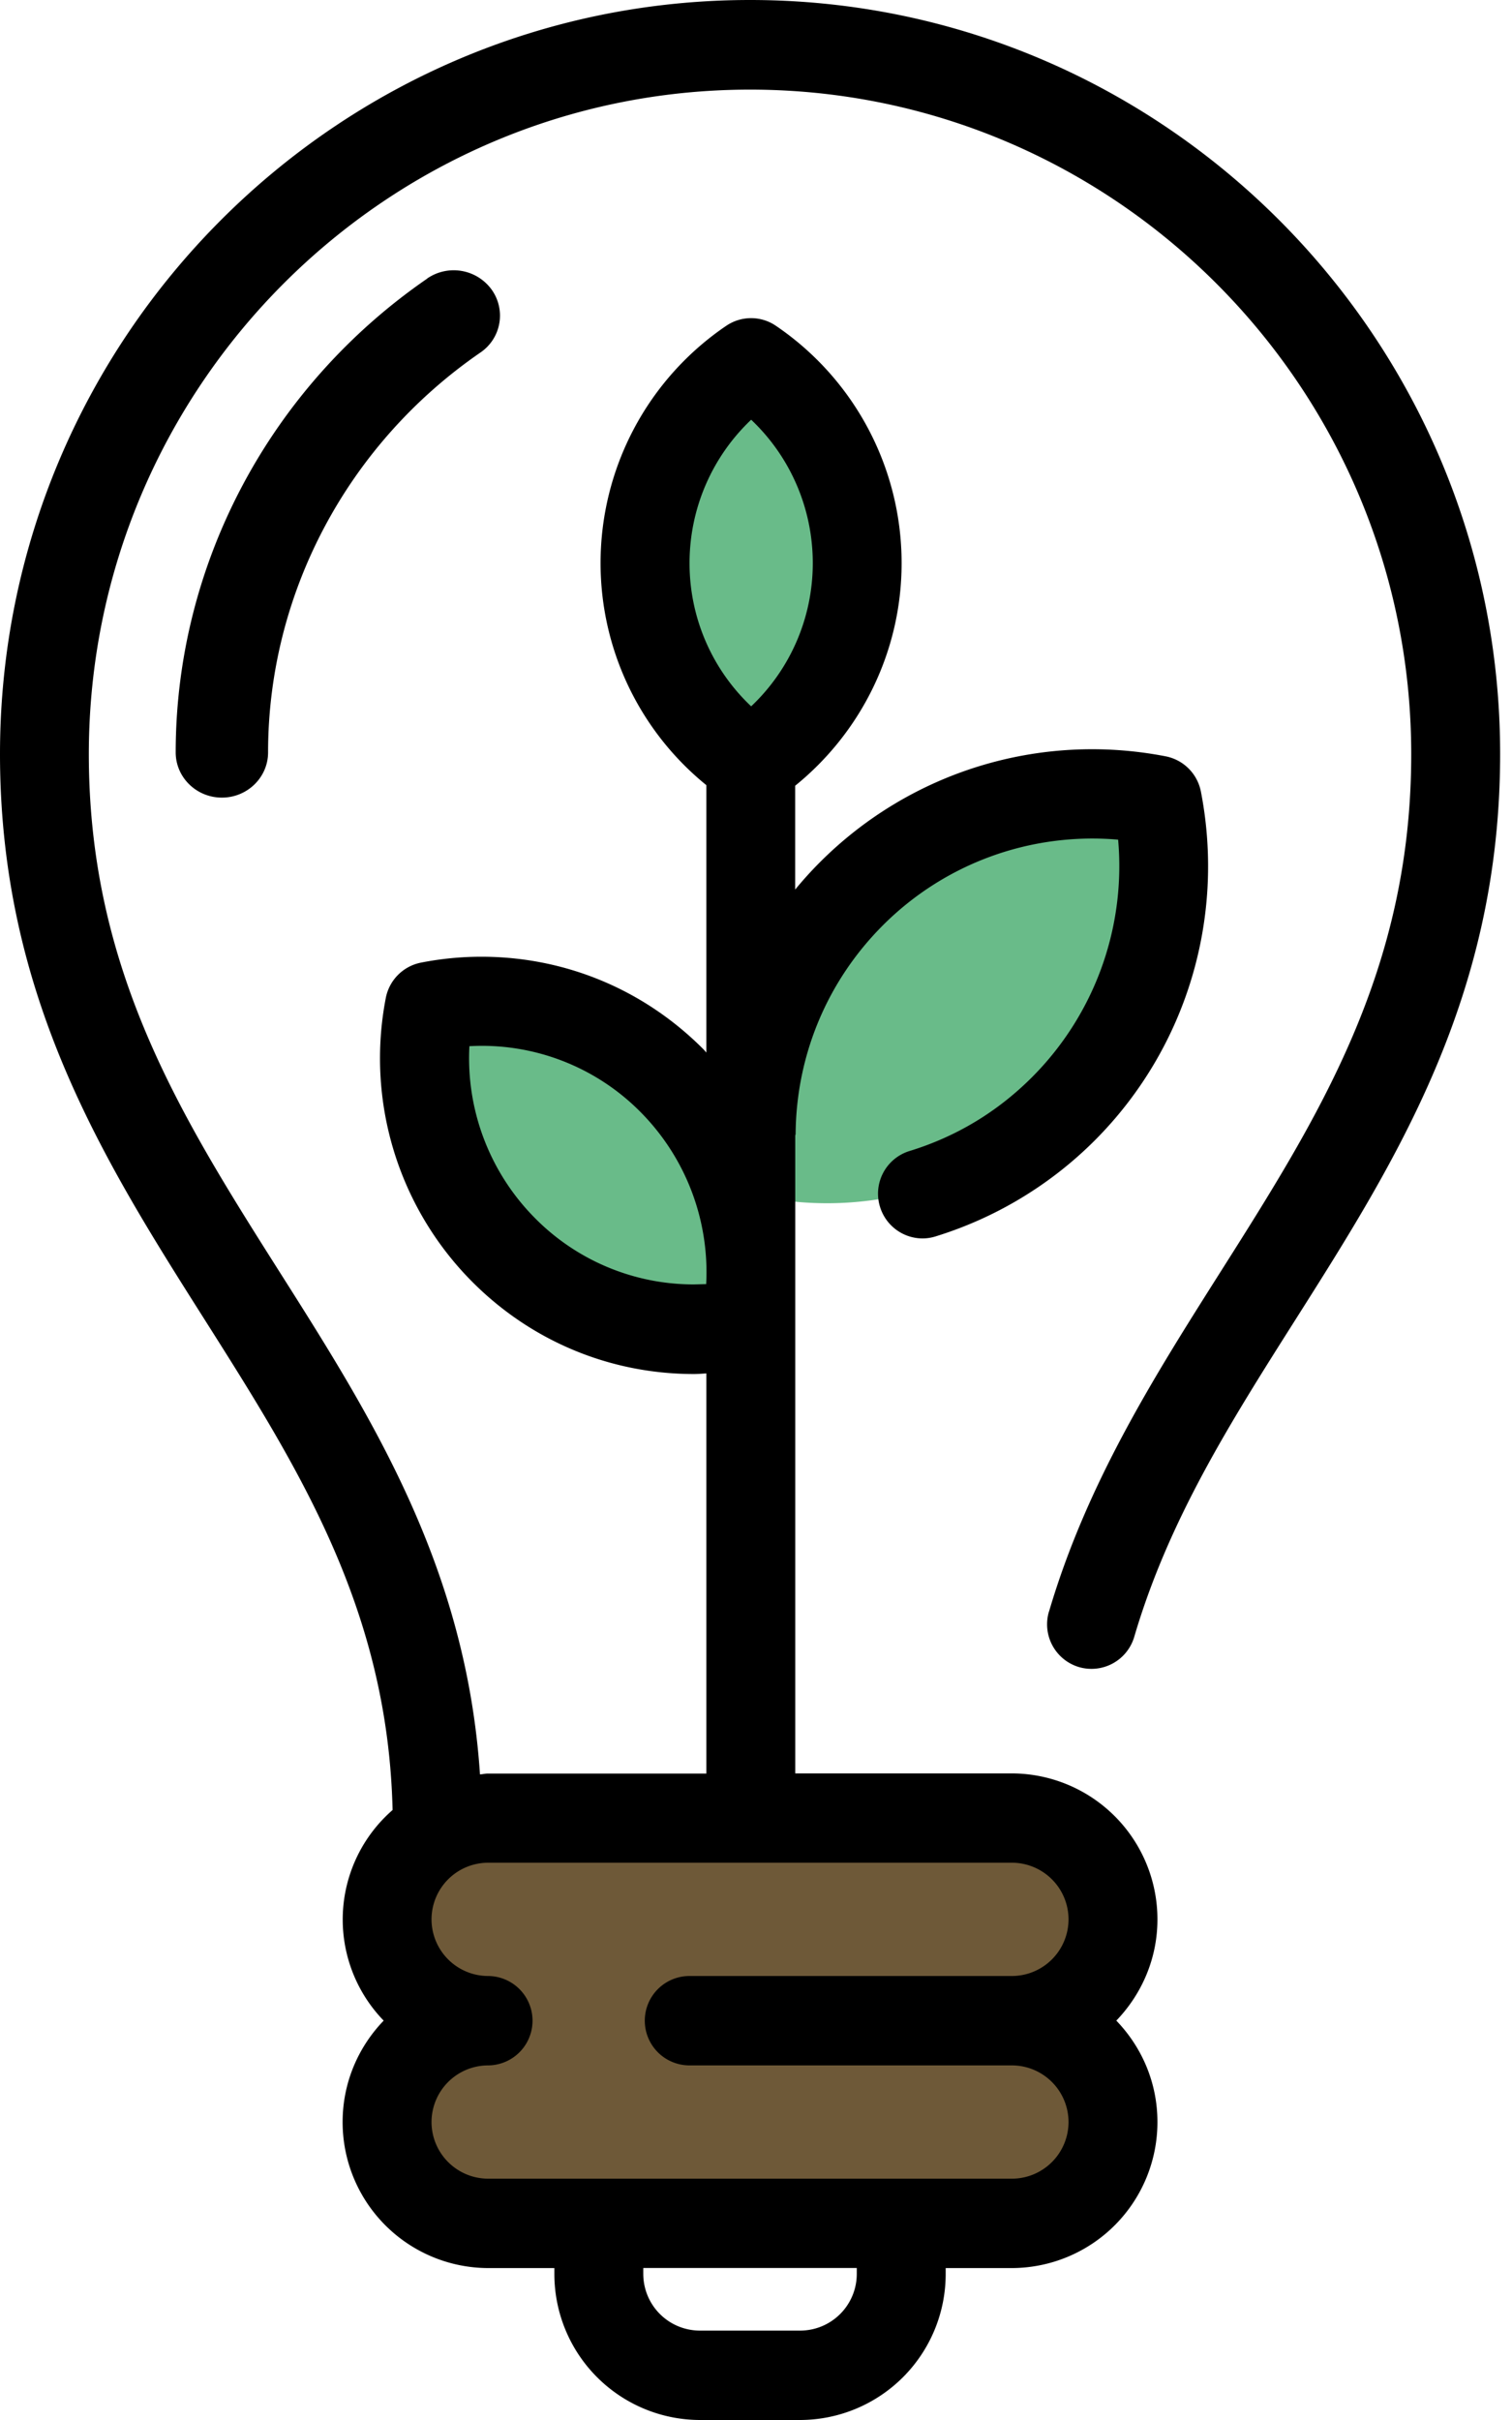
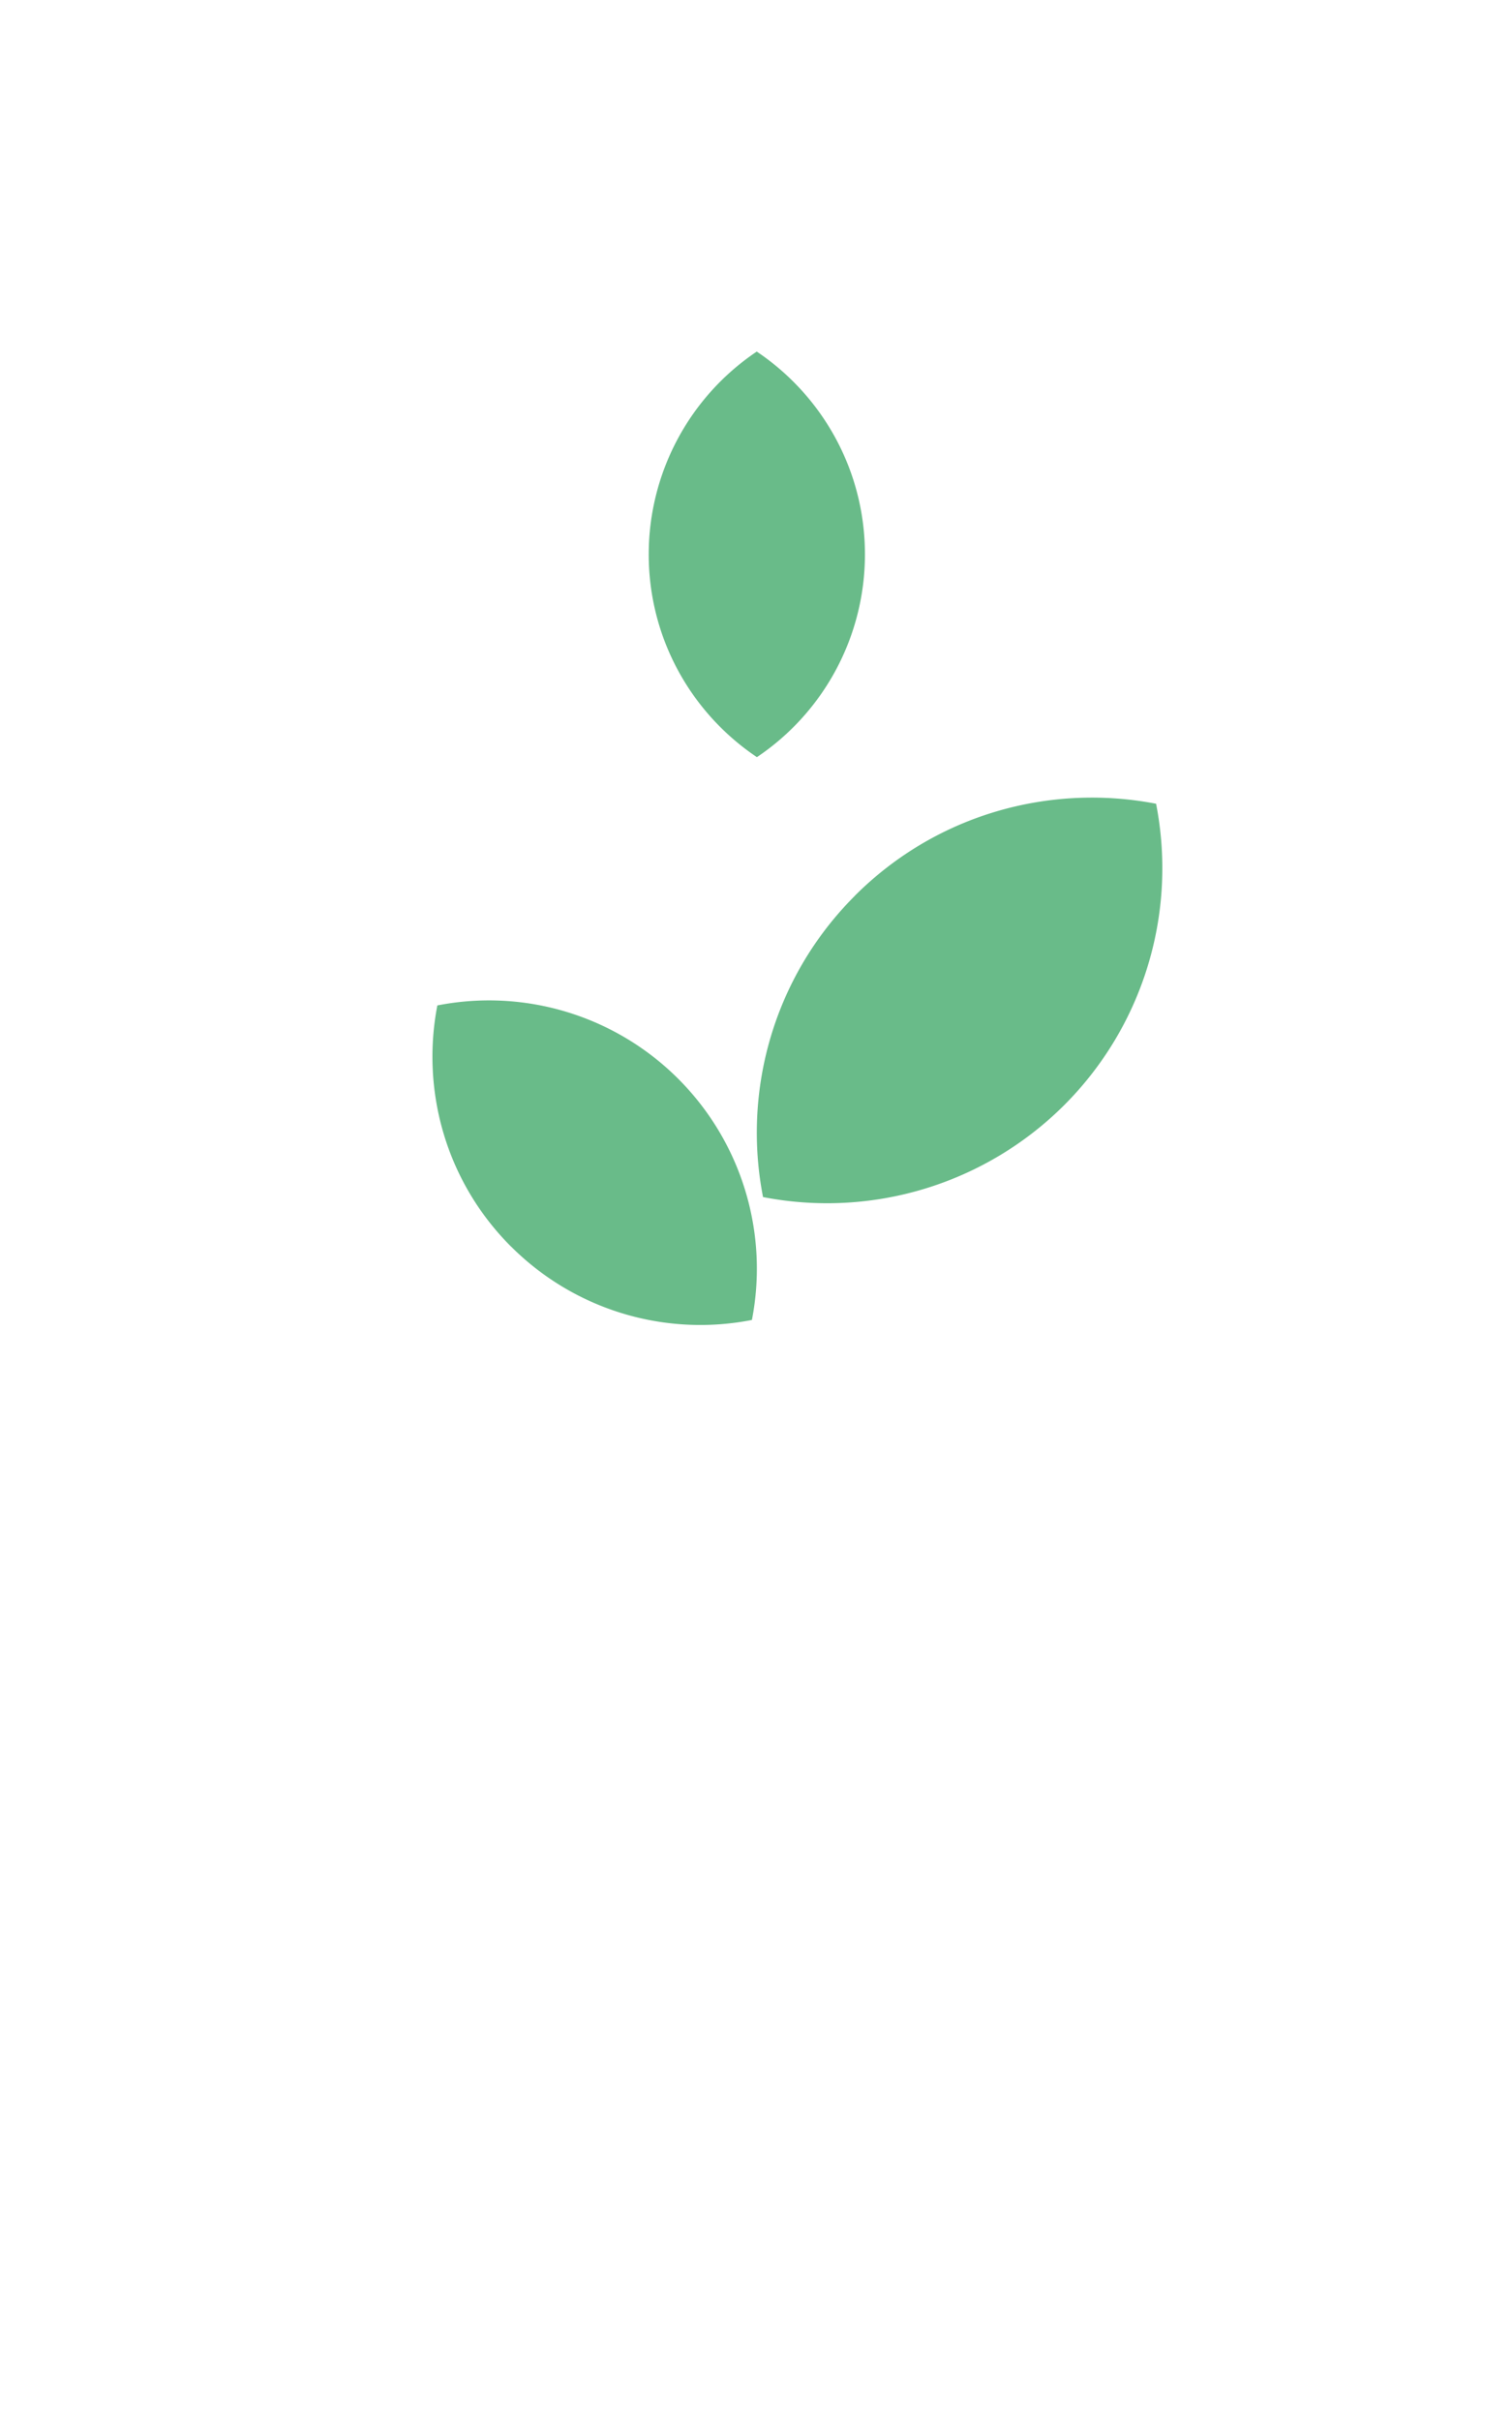
<svg xmlns="http://www.w3.org/2000/svg" width="20" height="32" fill-rule="evenodd">
  <path d="M6.759 16.482a3.54 3.54 0 0 0 3.187.972 3.55 3.55 0 0 0-.973-3.187 3.54 3.54 0 0 0-3.188-.972c-.216 1.118.107 2.32.973 3.187m4.55-4.637c-1.082 1.082-1.488 2.588-1.215 3.984a4.44 4.44 0 0 0 3.984-1.216 4.43 4.43 0 0 0 1.215-3.985c-1.398-.27-2.901.134-3.984 1.216M8.581 7.33c0 1.117.568 2.103 1.431 2.682a3.23 3.23 0 0 0 1.429-2.681c0-1.116-.567-2.102-1.431-2.682A3.23 3.23 0 0 0 8.581 7.33" fill="#69bb89" />
-   <path d="M13.498 26.637a1.34 1.34 0 1 0 0-2.681H6.525a1.34 1.34 0 1 0 0 2.681 1.34 1.34 0 1 0 0 2.682h6.973a1.34 1.34 0 1 0 0-2.682" fill="#6e5938" />
-   <path d="M13.389 24.631a.75.75 0 0 1 .745.749.75.75 0 0 1-.745.749H9.12a.591.591 0 1 0 0 1.182h4.269a.75.75 0 0 1 .745.749.75.75 0 0 1-.745.749H6.453a.75.75 0 0 1-.745-.749.75.75 0 0 1 .745-.749.591.591 0 1 0 0-1.182.75.75 0 0 1-.745-.749.75.75 0 0 1 .745-.749h6.936zm-2.056 5.438a.75.75 0 0 1-.745.749H9.254a.75.75 0 0 1-.745-.749v-.079h2.824v.079zM9.936 5.55c.516.488.815 1.171.815 1.896s-.299 1.406-.815 1.894a2.6 2.6 0 0 1-.815-1.895 2.61 2.61 0 0 1 .815-1.895zM9.34 16.98l-.159.004a2.95 2.95 0 0 1-2.104-.876 3 3 0 0 1-.868-2.274 2.95 2.95 0 0 1 2.264.871c.601.606.912 1.433.868 2.274zm4.535 4.33a.59.59 0 0 0 .397.734.59.59 0 0 0 .731-.399c.454-1.544 1.267-2.829 2.129-4.189 1.333-2.103 2.711-4.278 2.711-7.486 0-5.497-4.451-9.97-9.922-9.97S0 4.473 0 9.97c0 3.208 1.378 5.383 2.711 7.486 1.244 1.964 2.419 3.825 2.482 6.478a1.92 1.92 0 0 0-.118 2.785c-.335.348-.543.819-.543 1.341a1.93 1.93 0 0 0 1.921 1.931h.88v.079A1.93 1.93 0 0 0 9.254 32h1.334a1.93 1.93 0 0 0 1.921-1.93v-.079h.88a1.93 1.93 0 0 0 1.921-1.931c0-.522-.208-.993-.544-1.341.334-.347.544-.818.544-1.338a1.93 1.93 0 0 0-1.921-1.931h-2.87v-8.432c0-.008.005-.014.005-.022.008-1.04.416-2.018 1.148-2.754.825-.829 1.965-1.239 3.118-1.139a3.95 3.95 0 0 1-1.133 3.135c-.46.462-1.007.792-1.626.982a.59.59 0 0 0-.391.737.59.59 0 0 0 .562.419.58.58 0 0 0 .171-.026 5.11 5.11 0 0 0 2.114-1.276c1.201-1.207 1.724-2.929 1.398-4.606a.59.59 0 0 0-.466-.467c-1.67-.324-3.382.203-4.58 1.407a5.09 5.09 0 0 0-.321.355V10.39c.884-.716 1.408-1.792 1.408-2.942a3.79 3.79 0 0 0-1.663-3.14c-.198-.135-.459-.135-.658.001a3.79 3.79 0 0 0-1.661 3.138 3.78 3.78 0 0 0 1.399 2.935v3.536c-.014-.015-.025-.031-.04-.045-.785-.788-1.827-1.222-2.936-1.222a4.14 4.14 0 0 0-.799.078.59.59 0 0 0-.465.468 4.19 4.19 0 0 0 1.141 3.75c.784.788 1.827 1.222 2.936 1.222.054 0 .109-.005.163-.008v5.291h-2.89c-.035 0-.068.009-.104.011-.184-2.747-1.433-4.724-2.647-6.638-1.299-2.051-2.527-3.988-2.527-6.852 0-4.846 3.923-8.788 8.746-8.788s8.746 3.942 8.746 8.788c0 2.864-1.228 4.801-2.527 6.852-.867 1.369-1.764 2.785-2.265 4.488h0zM5.651 3.684C3.568 5.119 2.324 7.461 2.324 9.949c0 .33.274.598.611.598s.611-.268.611-.598c0-2.1 1.05-4.077 2.808-5.287a.59.59 0 0 0 .148-.834.62.62 0 0 0-.852-.145" fill="#000" />
</svg>